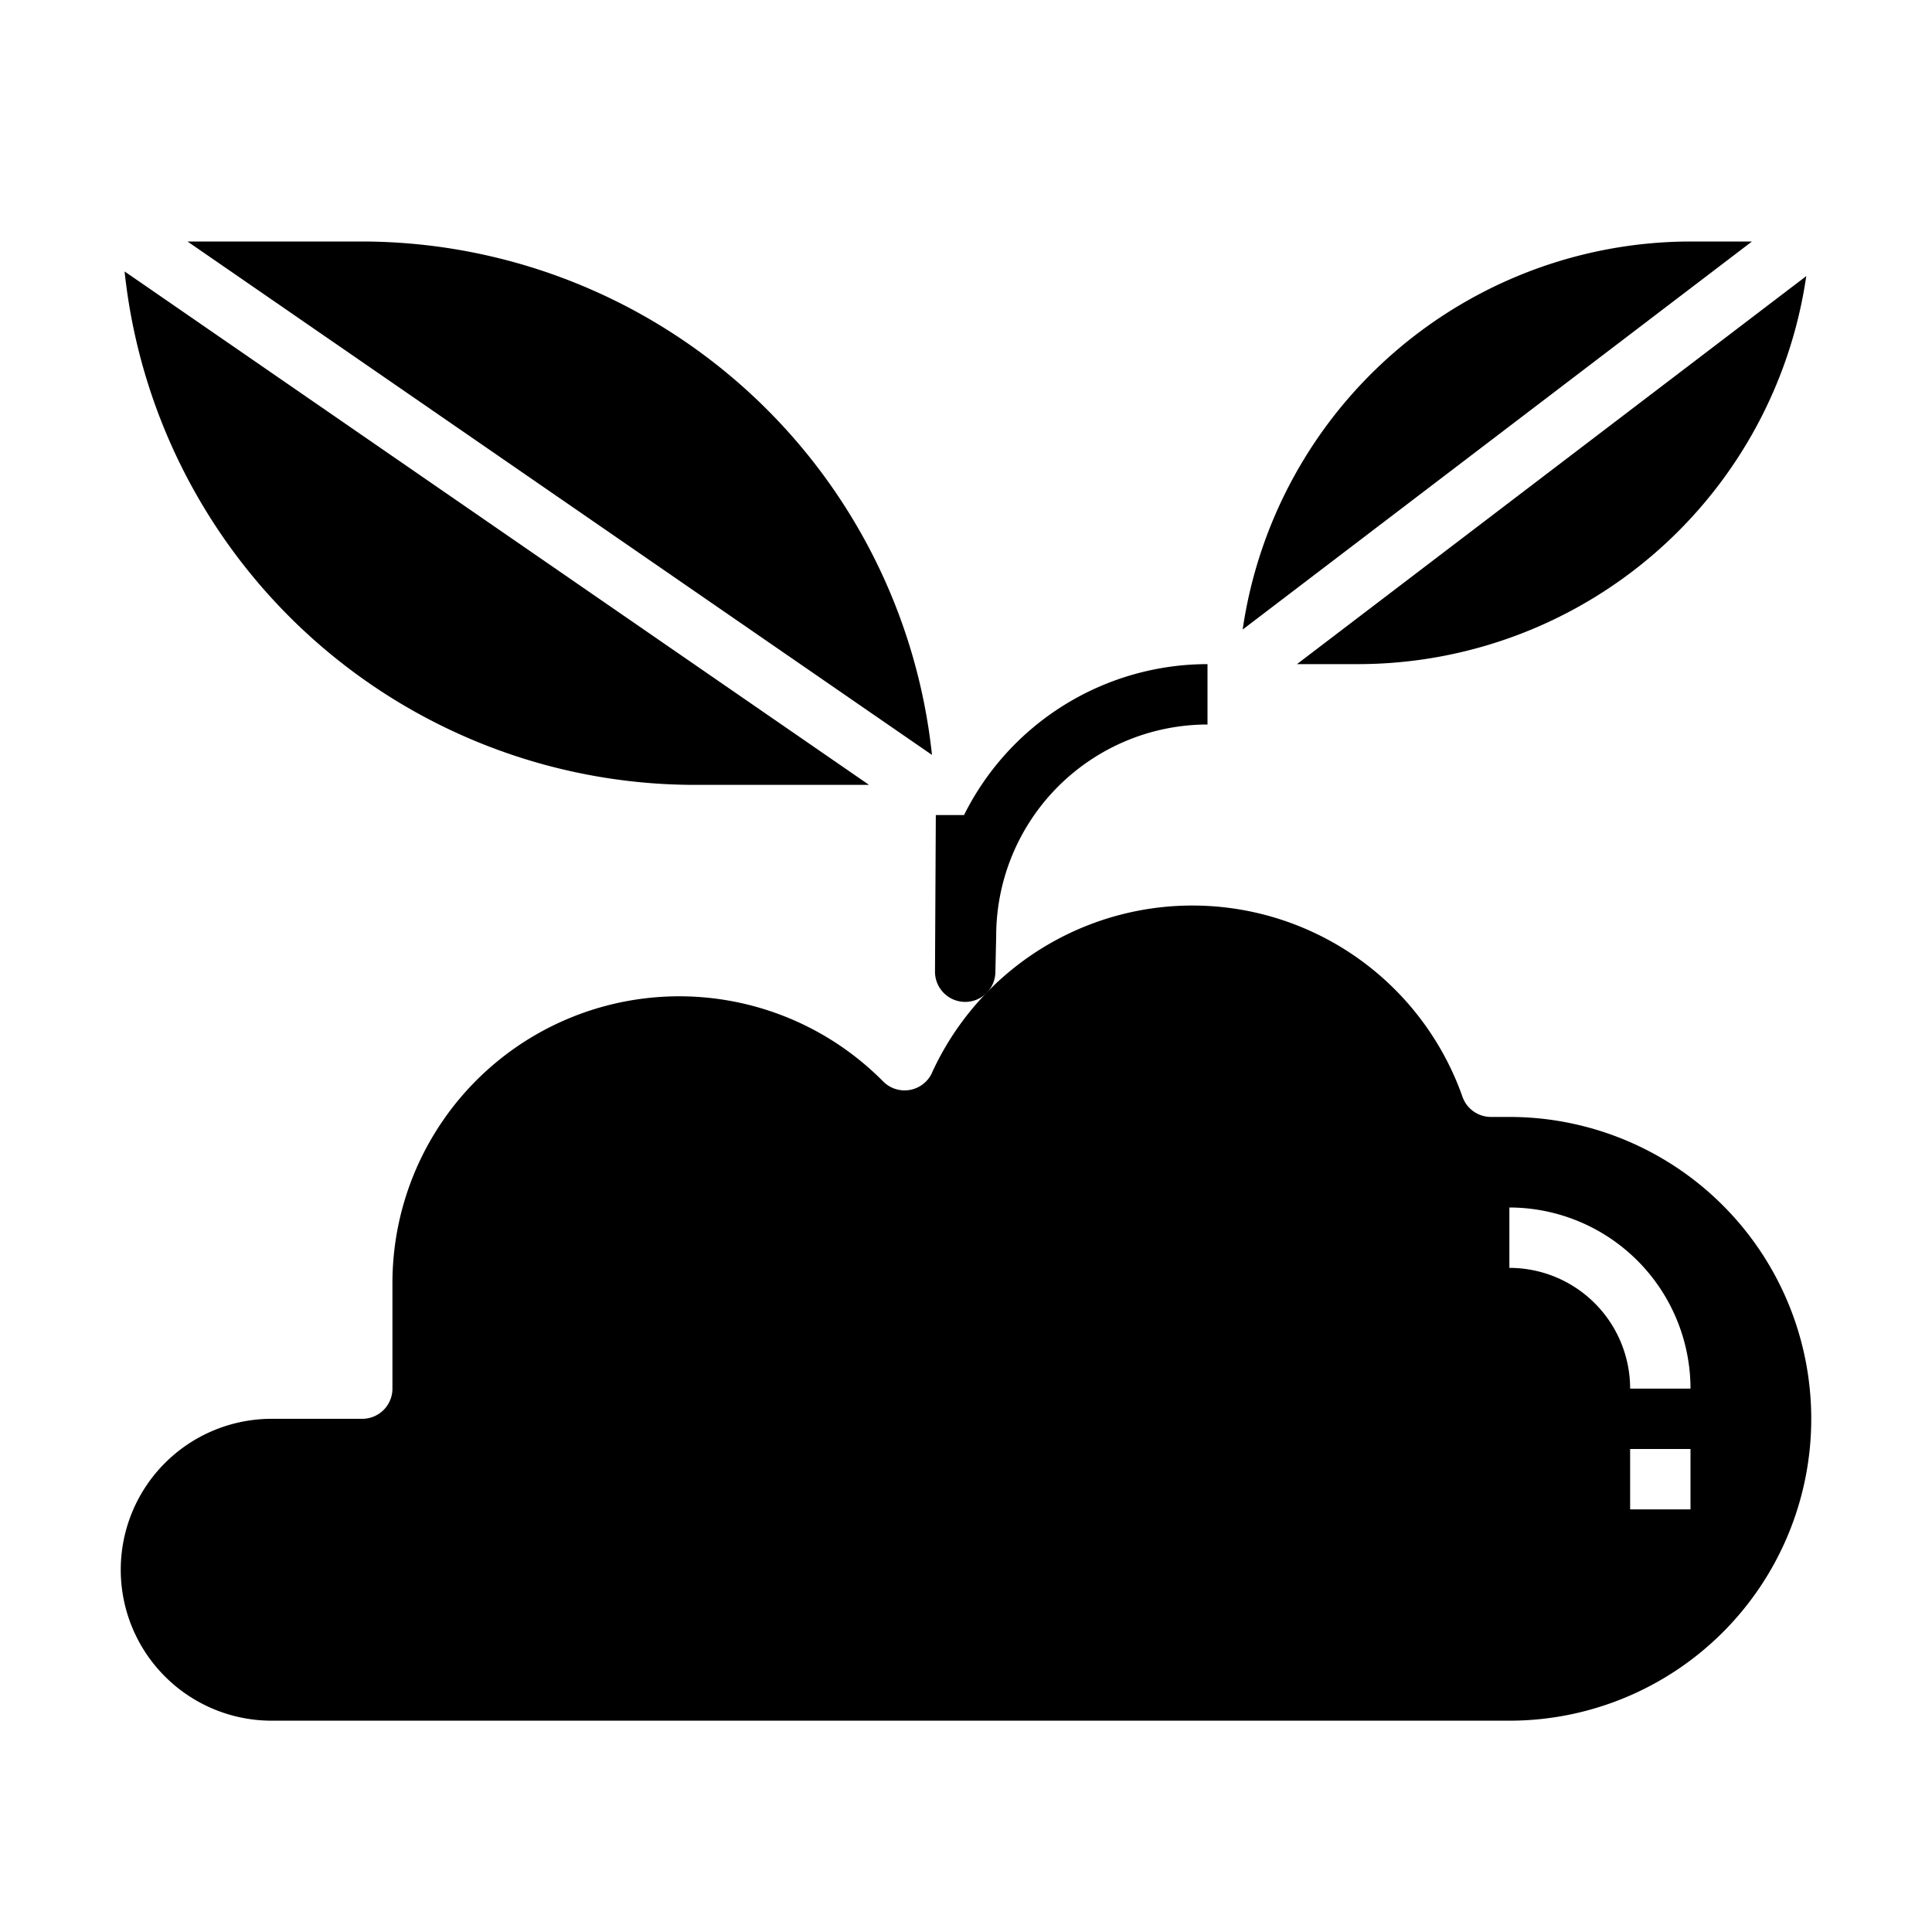
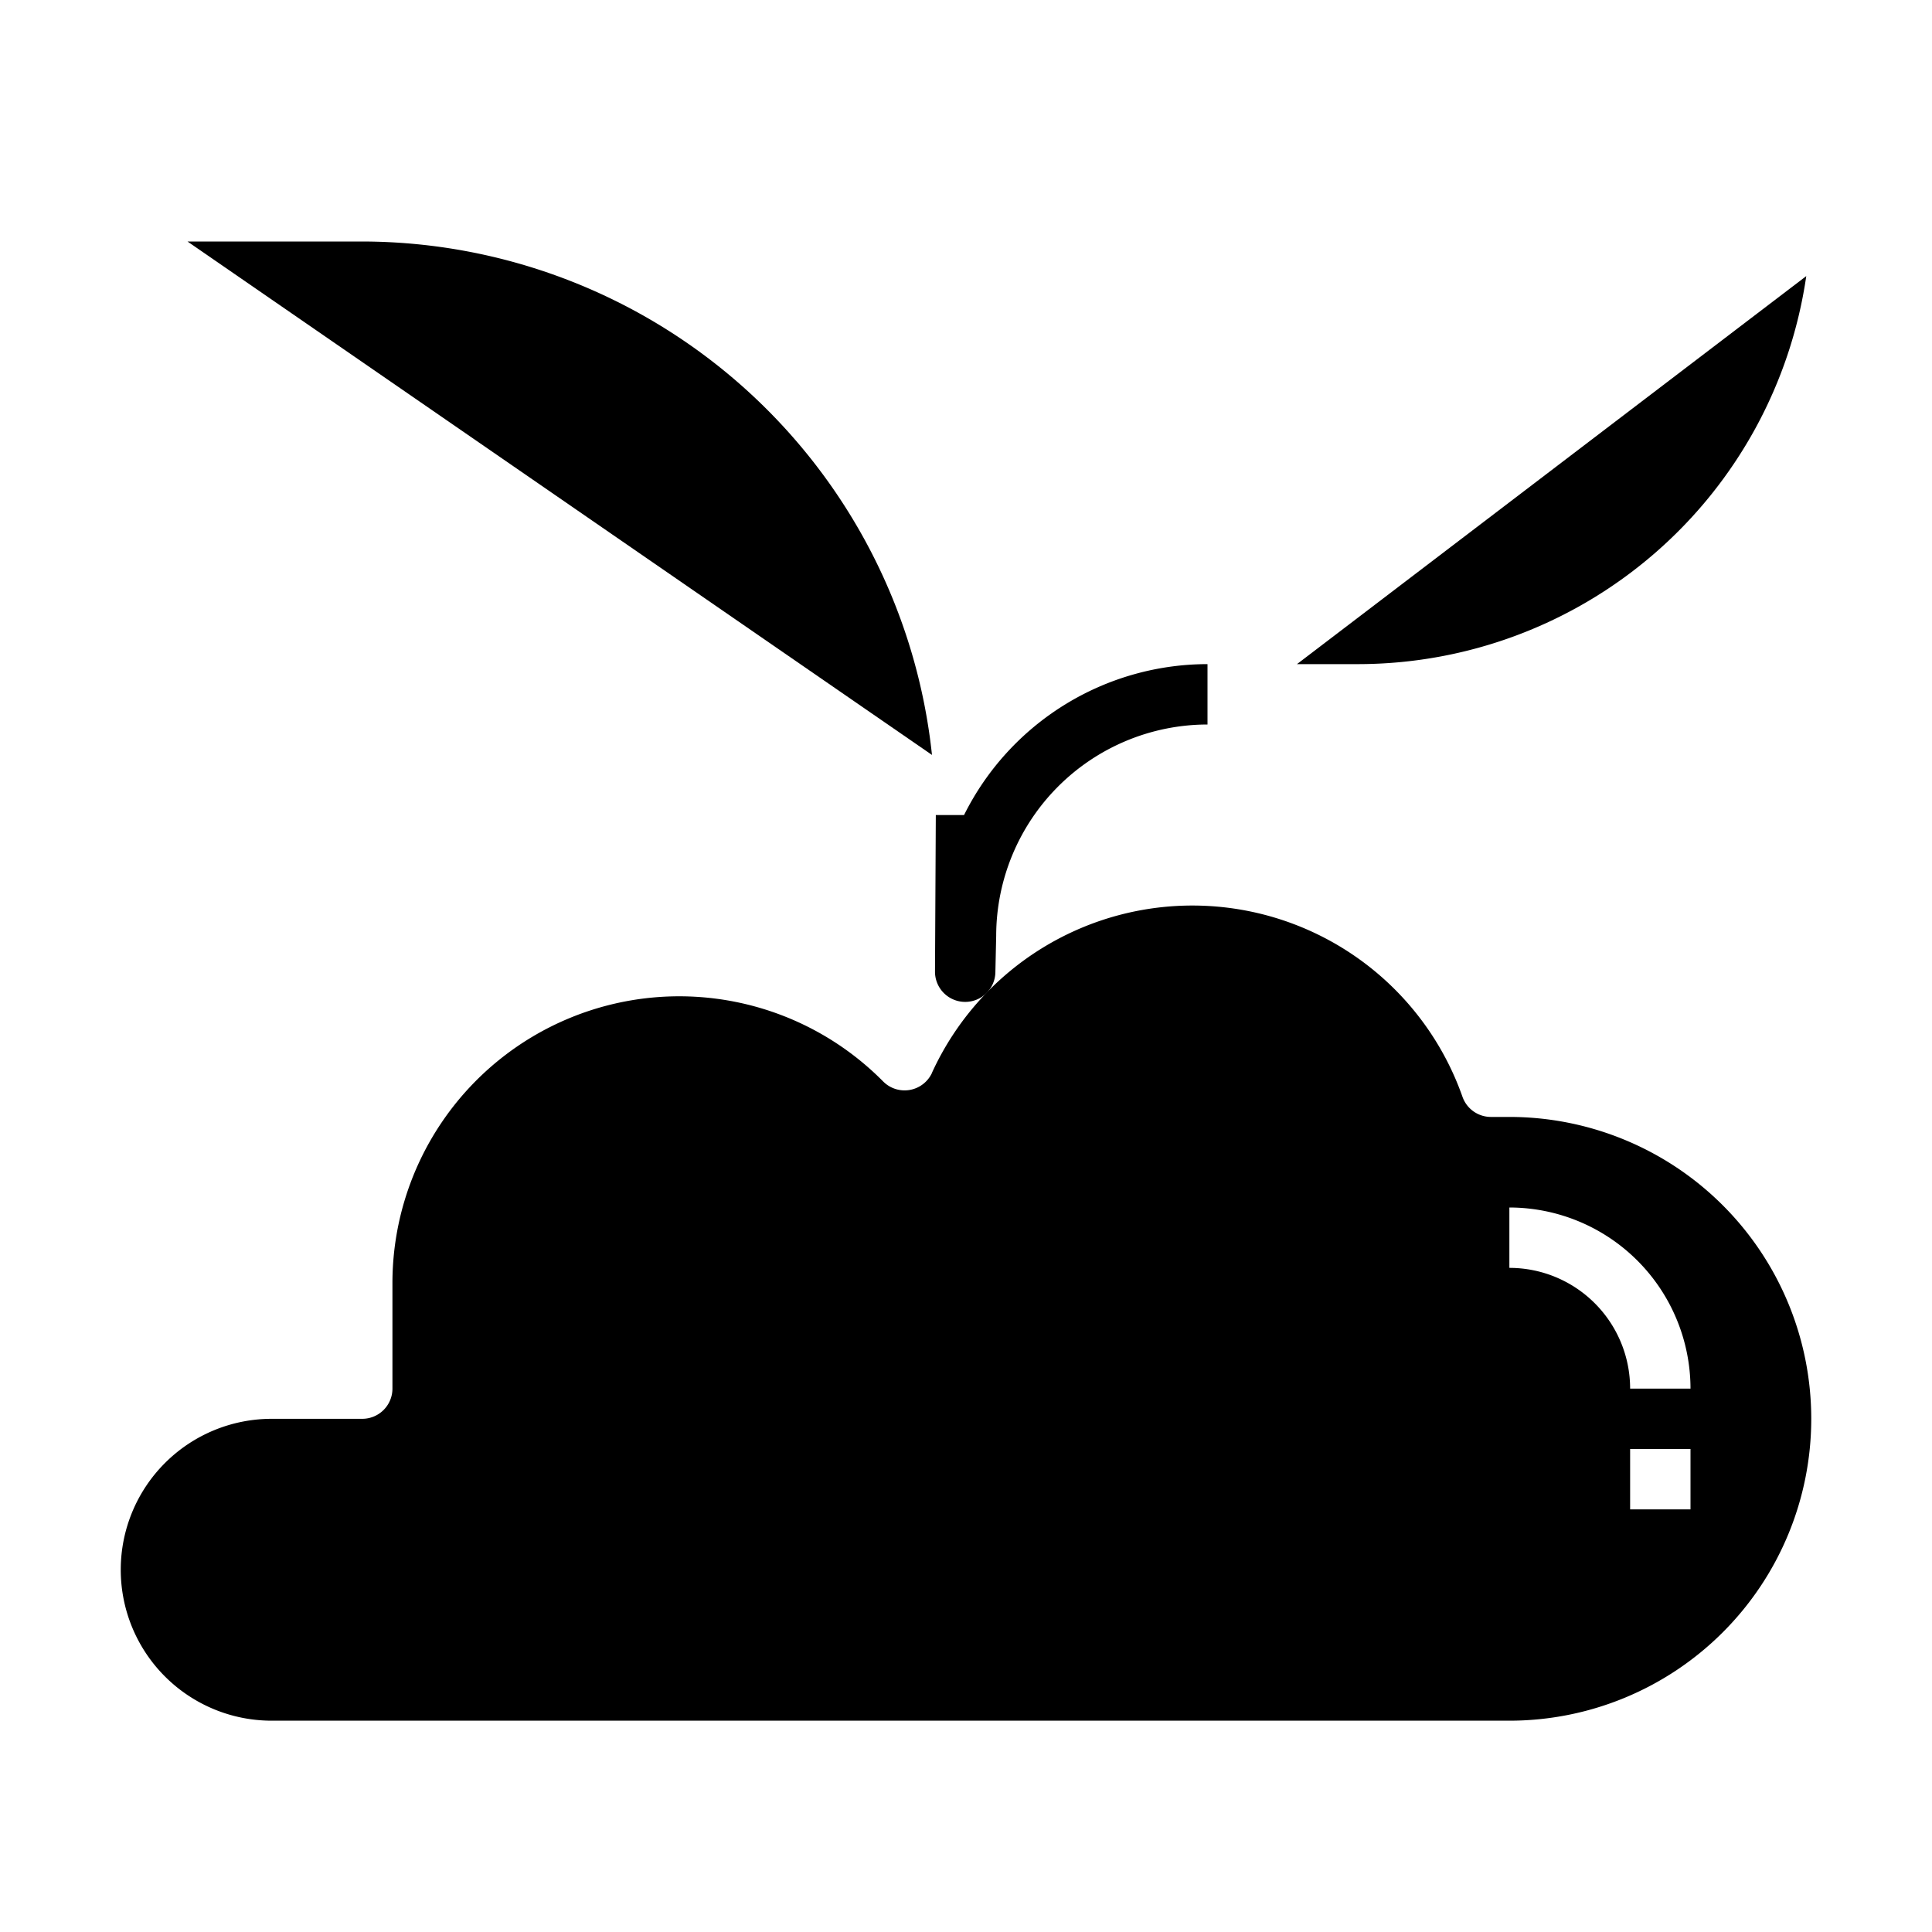
<svg xmlns="http://www.w3.org/2000/svg" fill="#000000" width="800px" height="800px" viewBox="0 0 64 64" data-name="Layer 1" id="Layer_1">
  <path d="M31.973,33.189h-.014a1,1,0,0,1-.986-1L31,27l.935,0A9.017,9.017,0,0,1,40,22v2a7.009,7.009,0,0,0-7,7l-.027,1.213A1,1,0,0,1,31.973,33.189Z" />
  <path d="M30.874,35.539a1,1,0,0,1-1.619.285A9.5,9.5,0,0,0,13,42.5V46a1,1,0,0,1-1,1H9A5,5,0,0,0,9,57H50a10,10,0,0,0,0-20h-.61a1,1,0,0,1-.943-.666,9.486,9.486,0,0,0-17.573-.8ZM56,50H54V48h2ZM50,40a6.006,6.006,0,0,1,6,6H54a4,4,0,0,0-4-4Z" />
-   <path d="M23,26h5.788L4.127,8.992A19.011,19.011,0,0,0,23,26Z" />
-   <path d="M12,8H6.211L30.873,25.008A19.011,19.011,0,0,0,12,8Z" />
-   <path d="M56,8A15.016,15.016,0,0,0,41.165,20.854L58.036,8Z" />
+   <path d="M12,8H6.211L30.873,25.008A19.011,19.011,0,0,0,12,8" />
  <path d="M45,22A15.016,15.016,0,0,0,59.835,9.146L42.964,22Z" />
</svg>